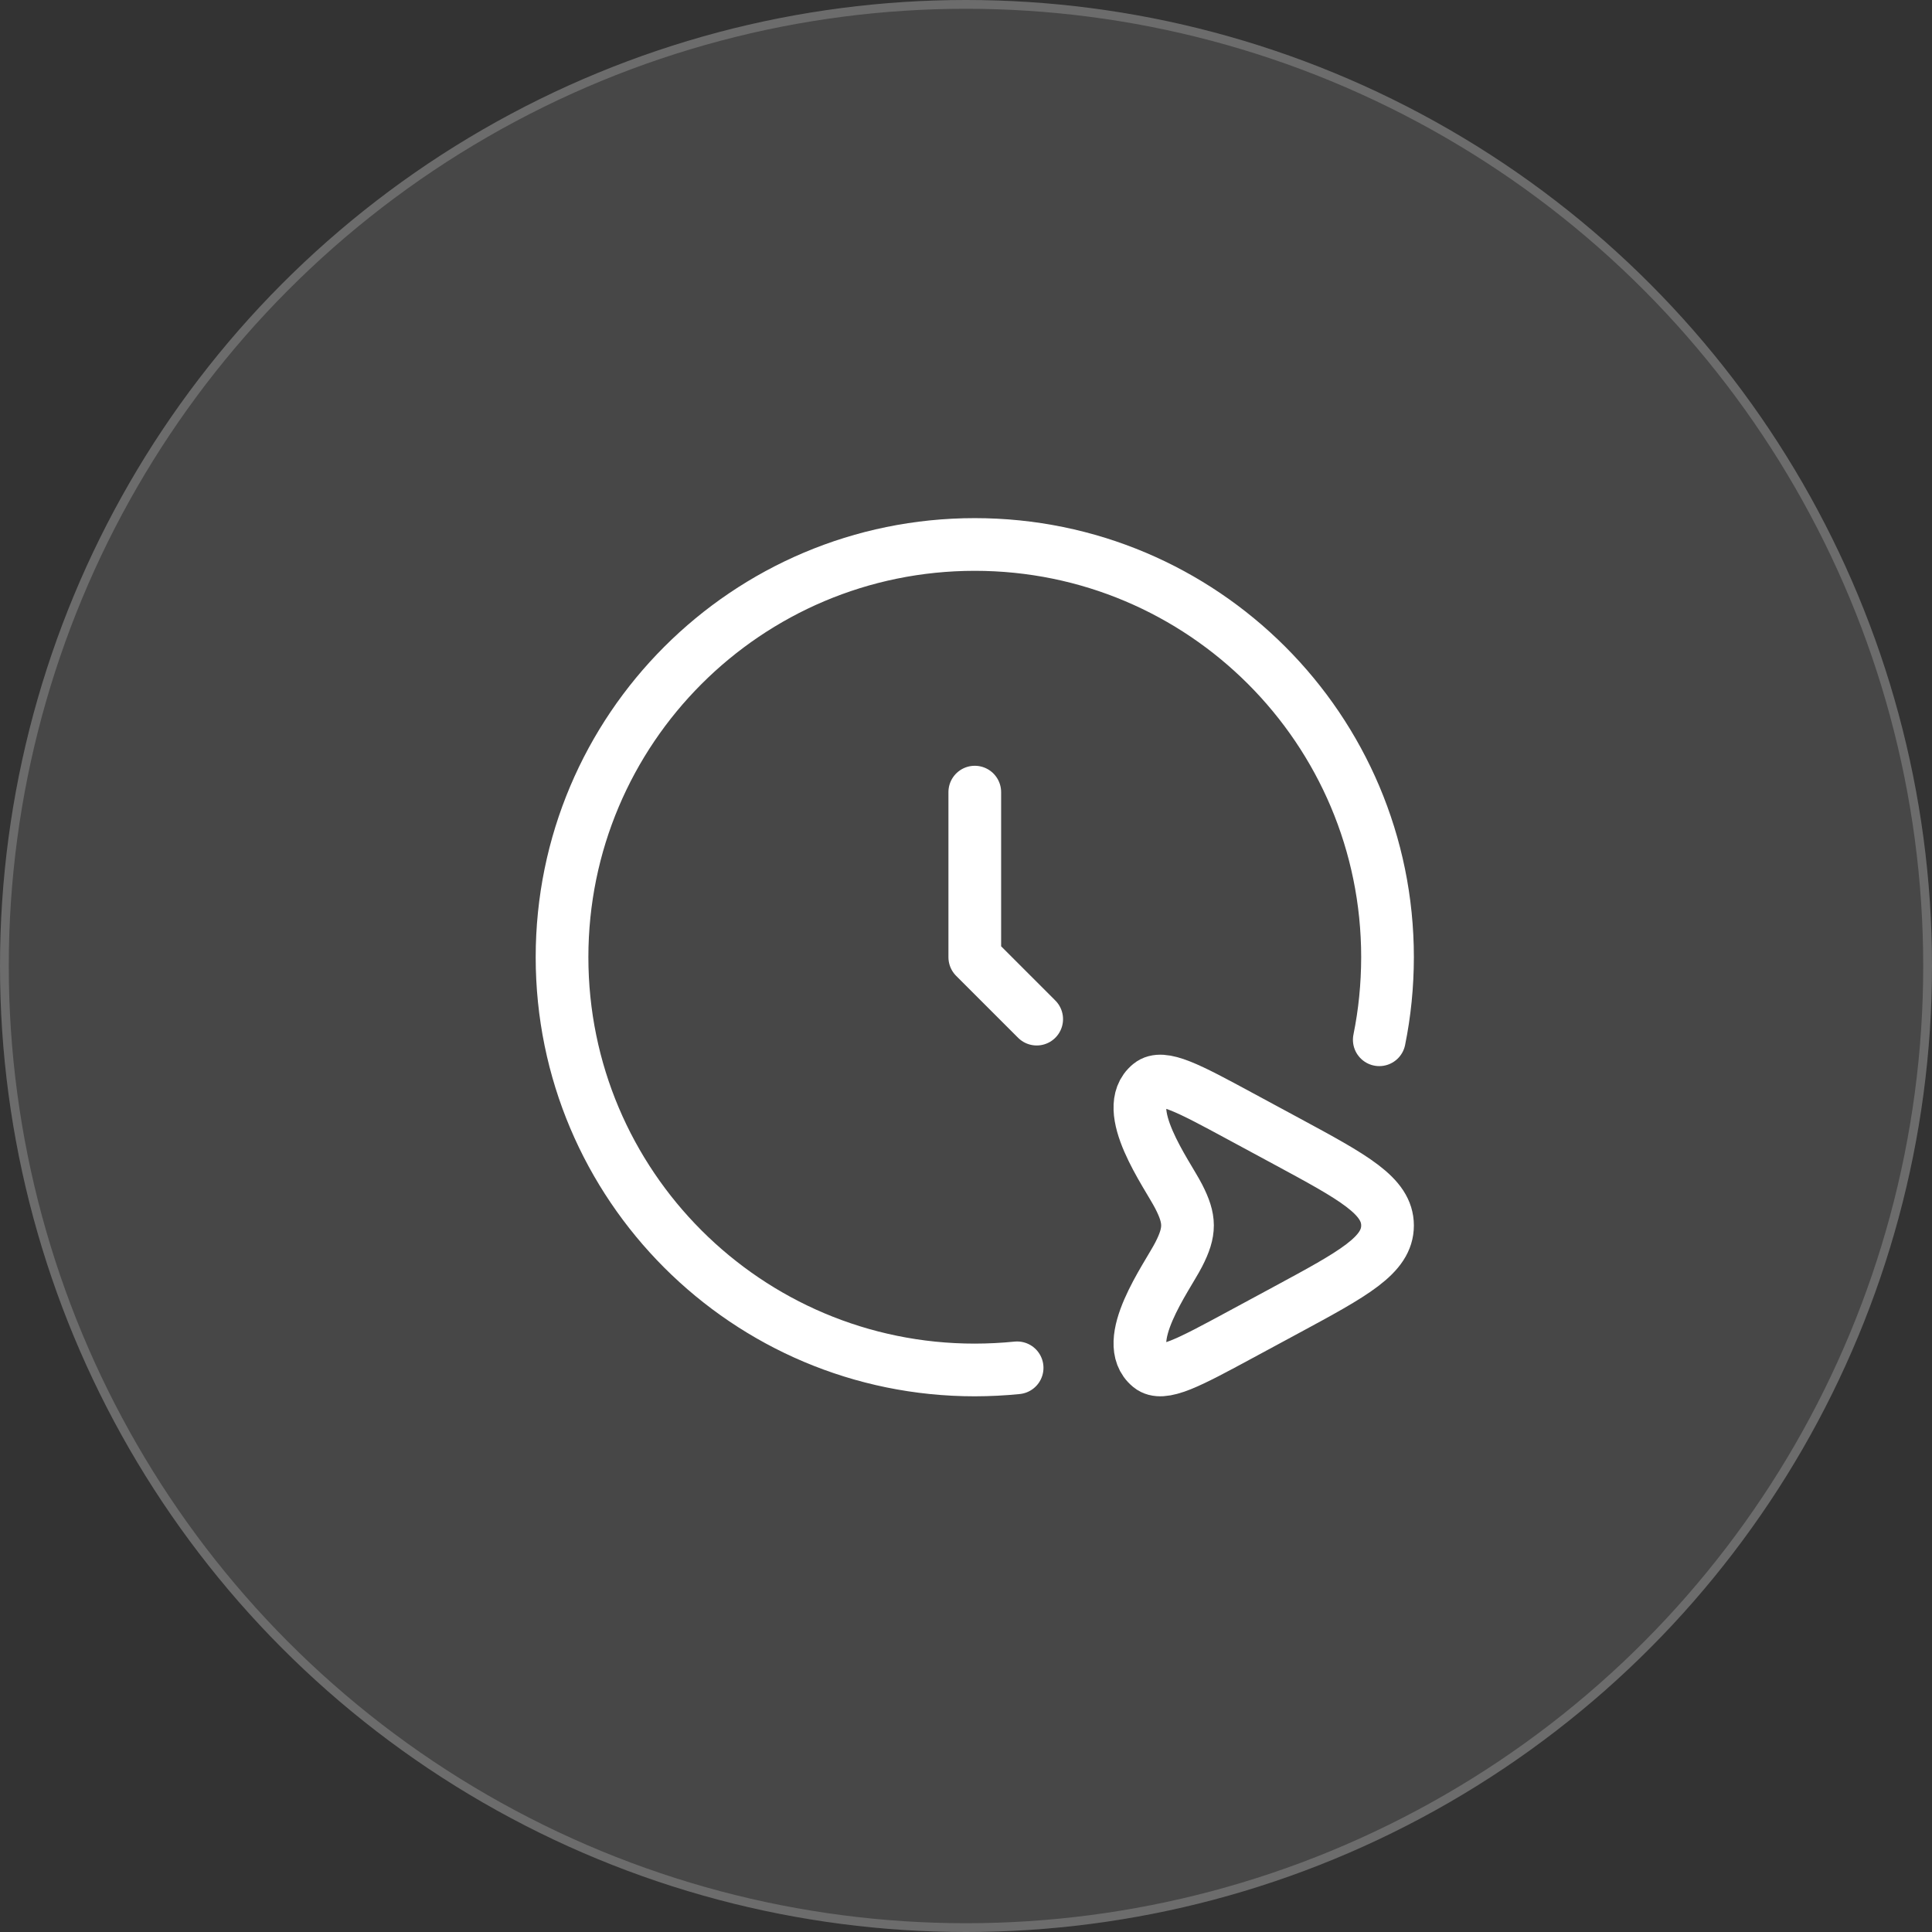
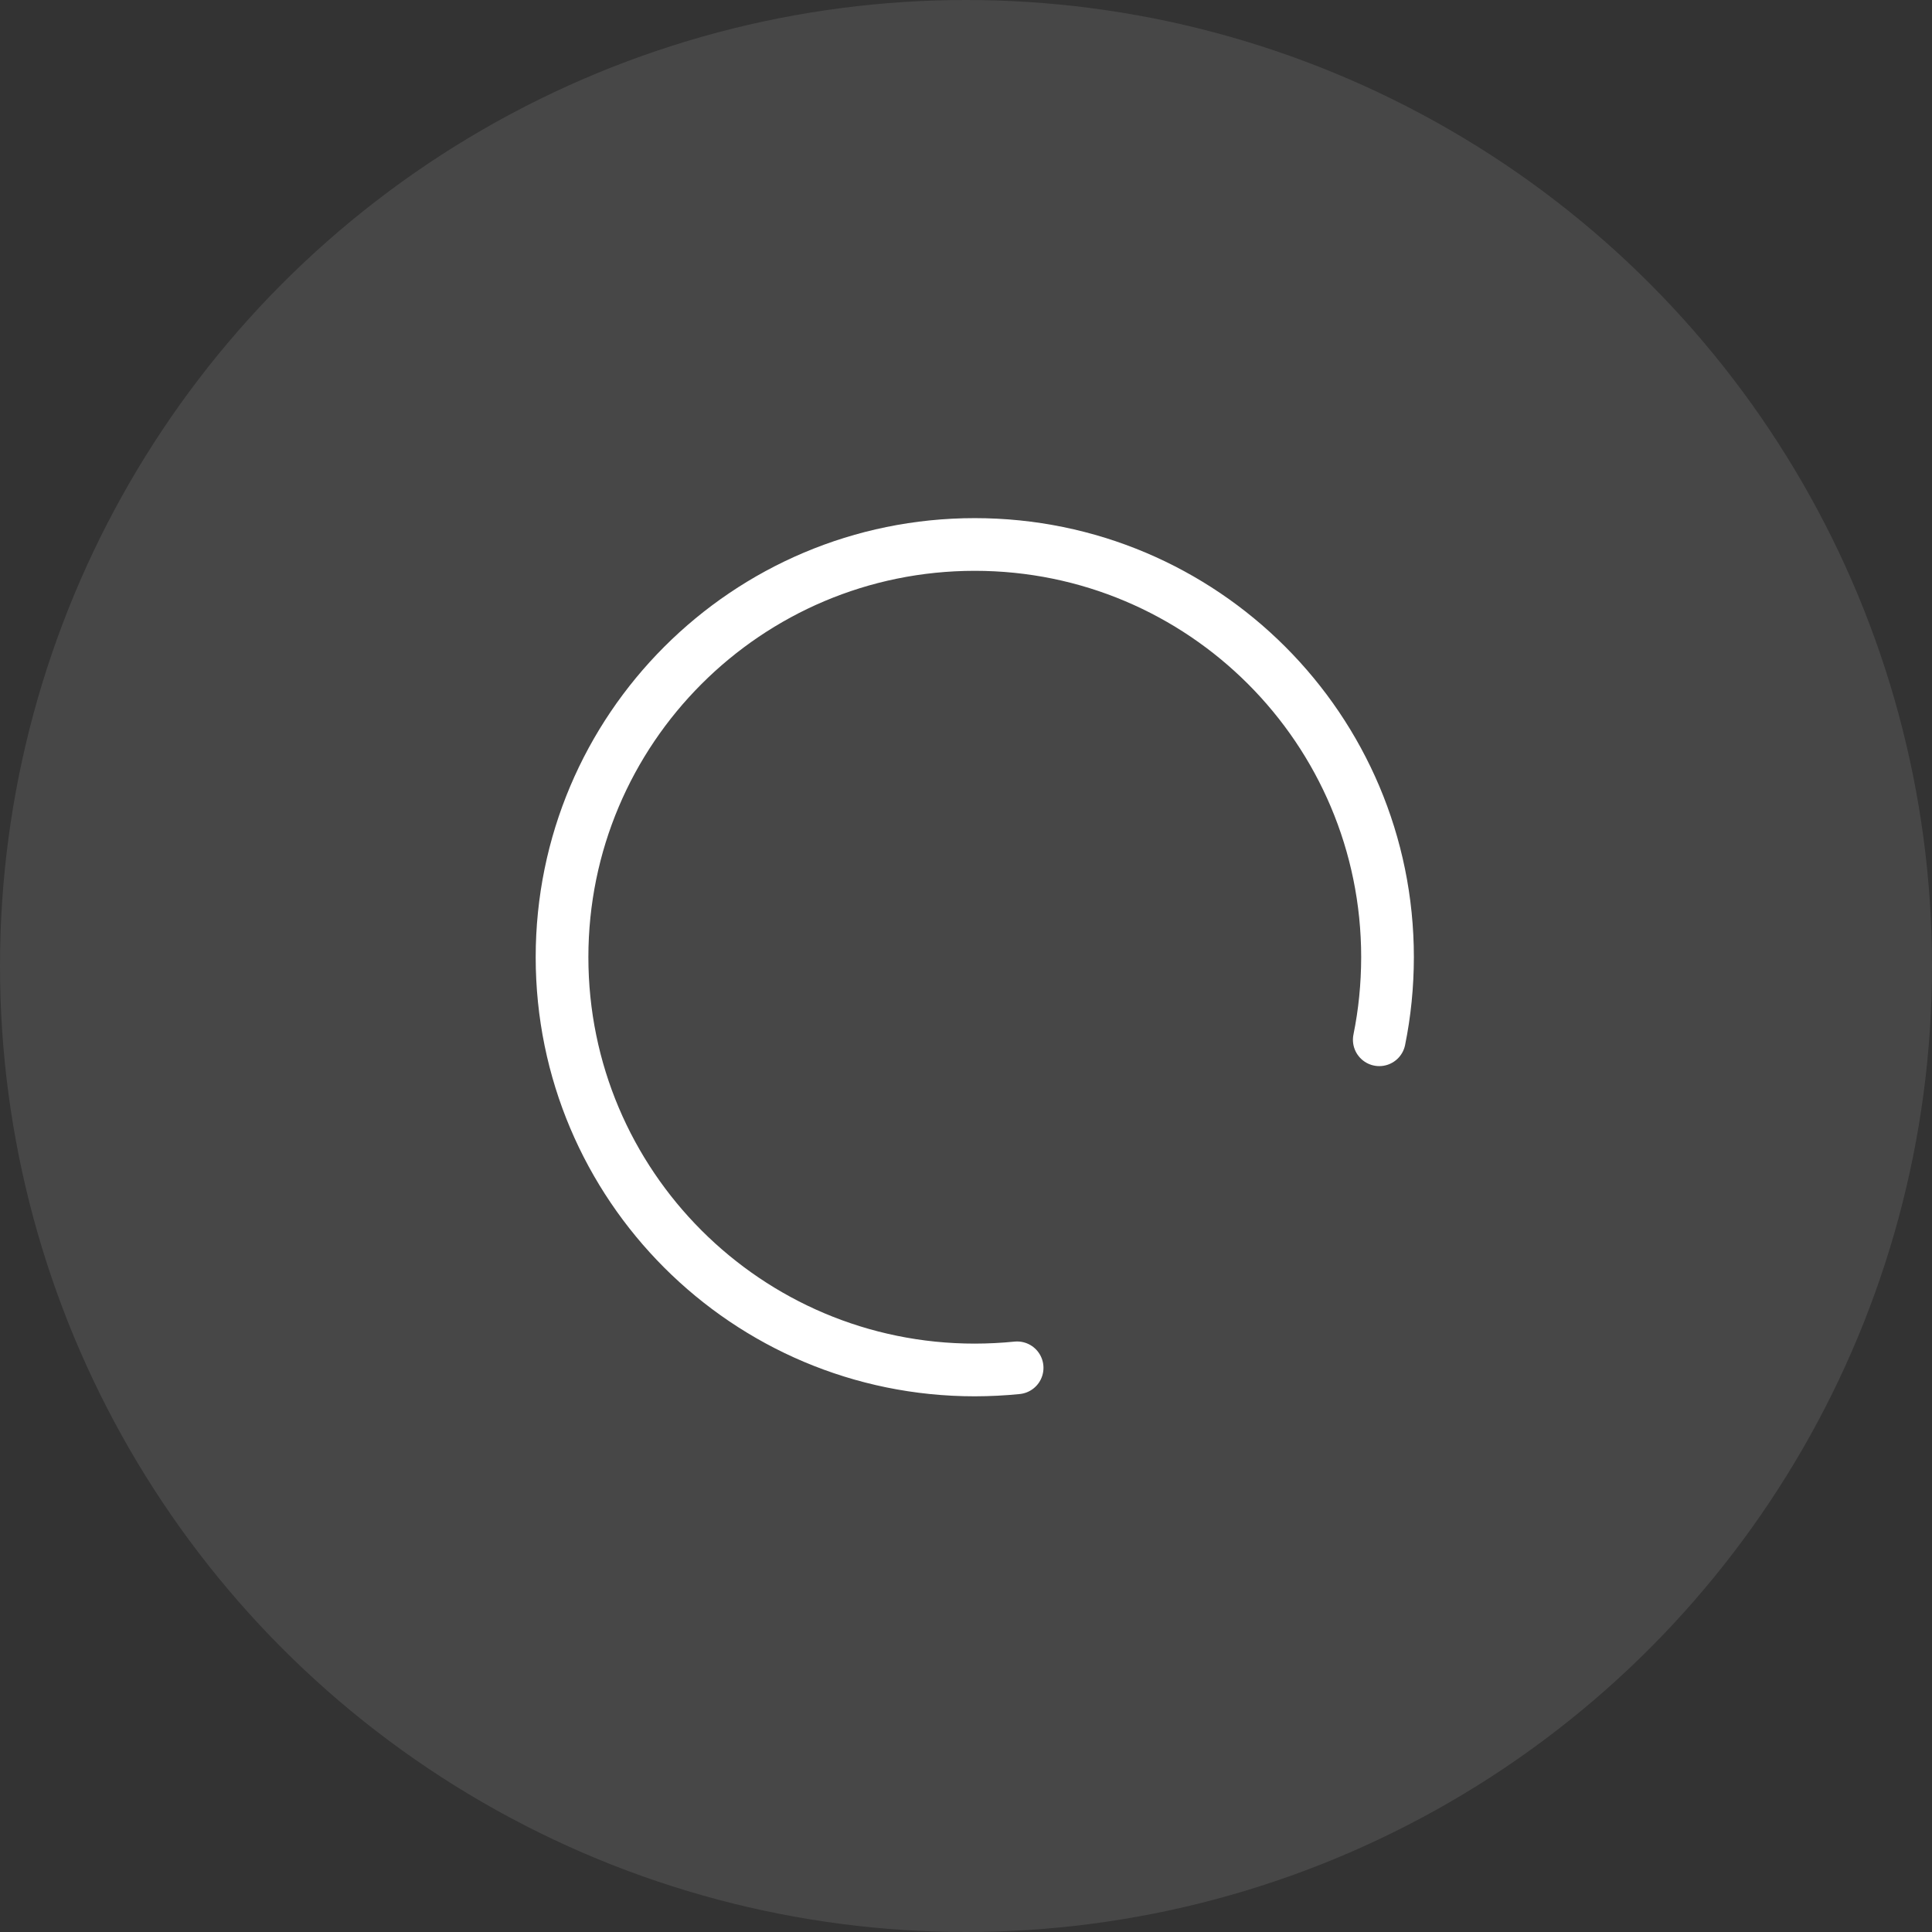
<svg xmlns="http://www.w3.org/2000/svg" width="110" height="110" viewBox="0 0 110 110" fill="none">
  <rect x="0" y="0" width="110" height="110" fill="#333333" stroke="none" />
  <circle cx="55" cy="55" r="55" fill="white" fill-opacity="0.1" />
-   <circle cx="55" cy="55" r="54.75" stroke="white" stroke-opacity="0.2" stroke-width="0.5" />
-   <path d="M55.5 45.1V54.5L59.025 58.025M73.231 64.965C77.078 67.042 79 68.083 79 69.775C79 71.467 77.078 72.508 73.231 74.585L70.613 75.998C67.659 77.593 66.183 78.39 65.473 77.812C63.734 76.39 66.444 72.727 67.109 71.429C67.786 70.113 67.772 69.413 67.109 68.121C66.444 66.823 63.734 63.16 65.473 61.738C66.183 61.16 67.659 61.956 70.613 63.552L73.231 64.965Z" stroke="white" stroke-width="3" stroke-linecap="round" stroke-linejoin="round" />
  <path d="M57.911 77.878C57.118 77.958 56.315 77.998 55.5 78C42.521 78 32 67.479 32 54.5C32 41.521 42.521 31 55.5 31C68.479 31 79 41.521 79 54.5C78.997 56.114 78.84 57.68 78.53 59.2" stroke="white" stroke-width="3" stroke-linecap="round" stroke-linejoin="round" />
</svg>